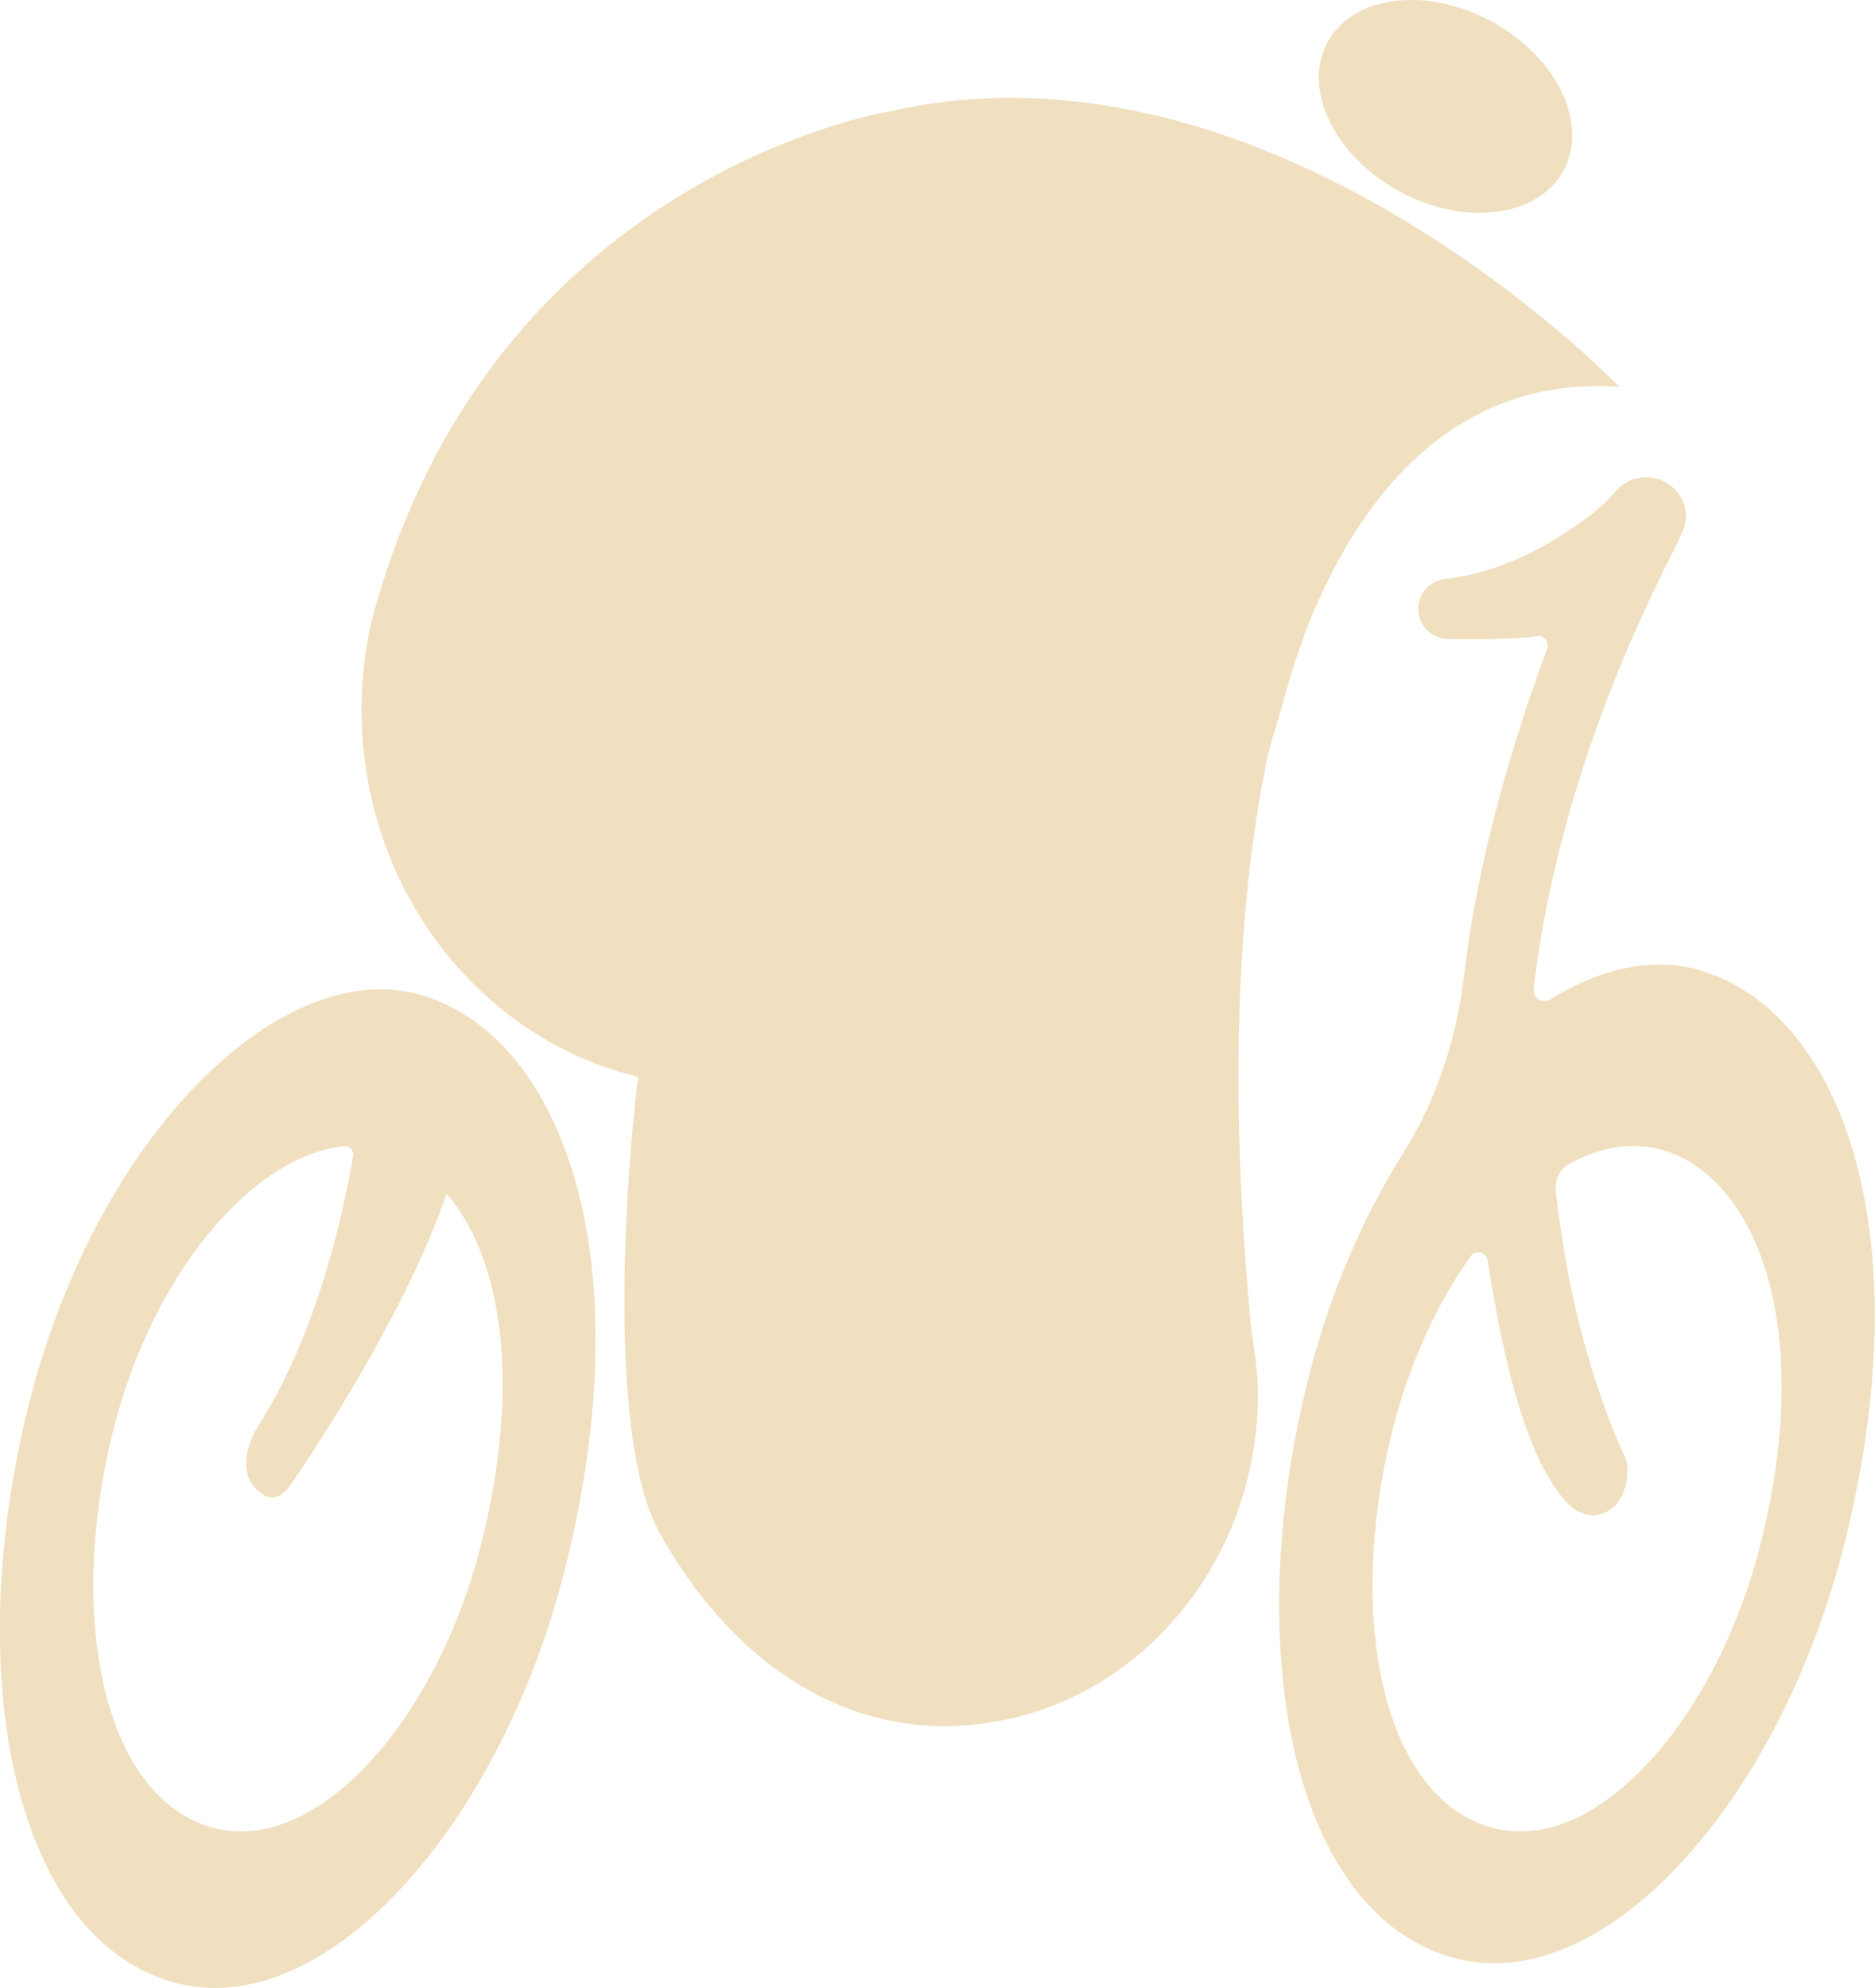
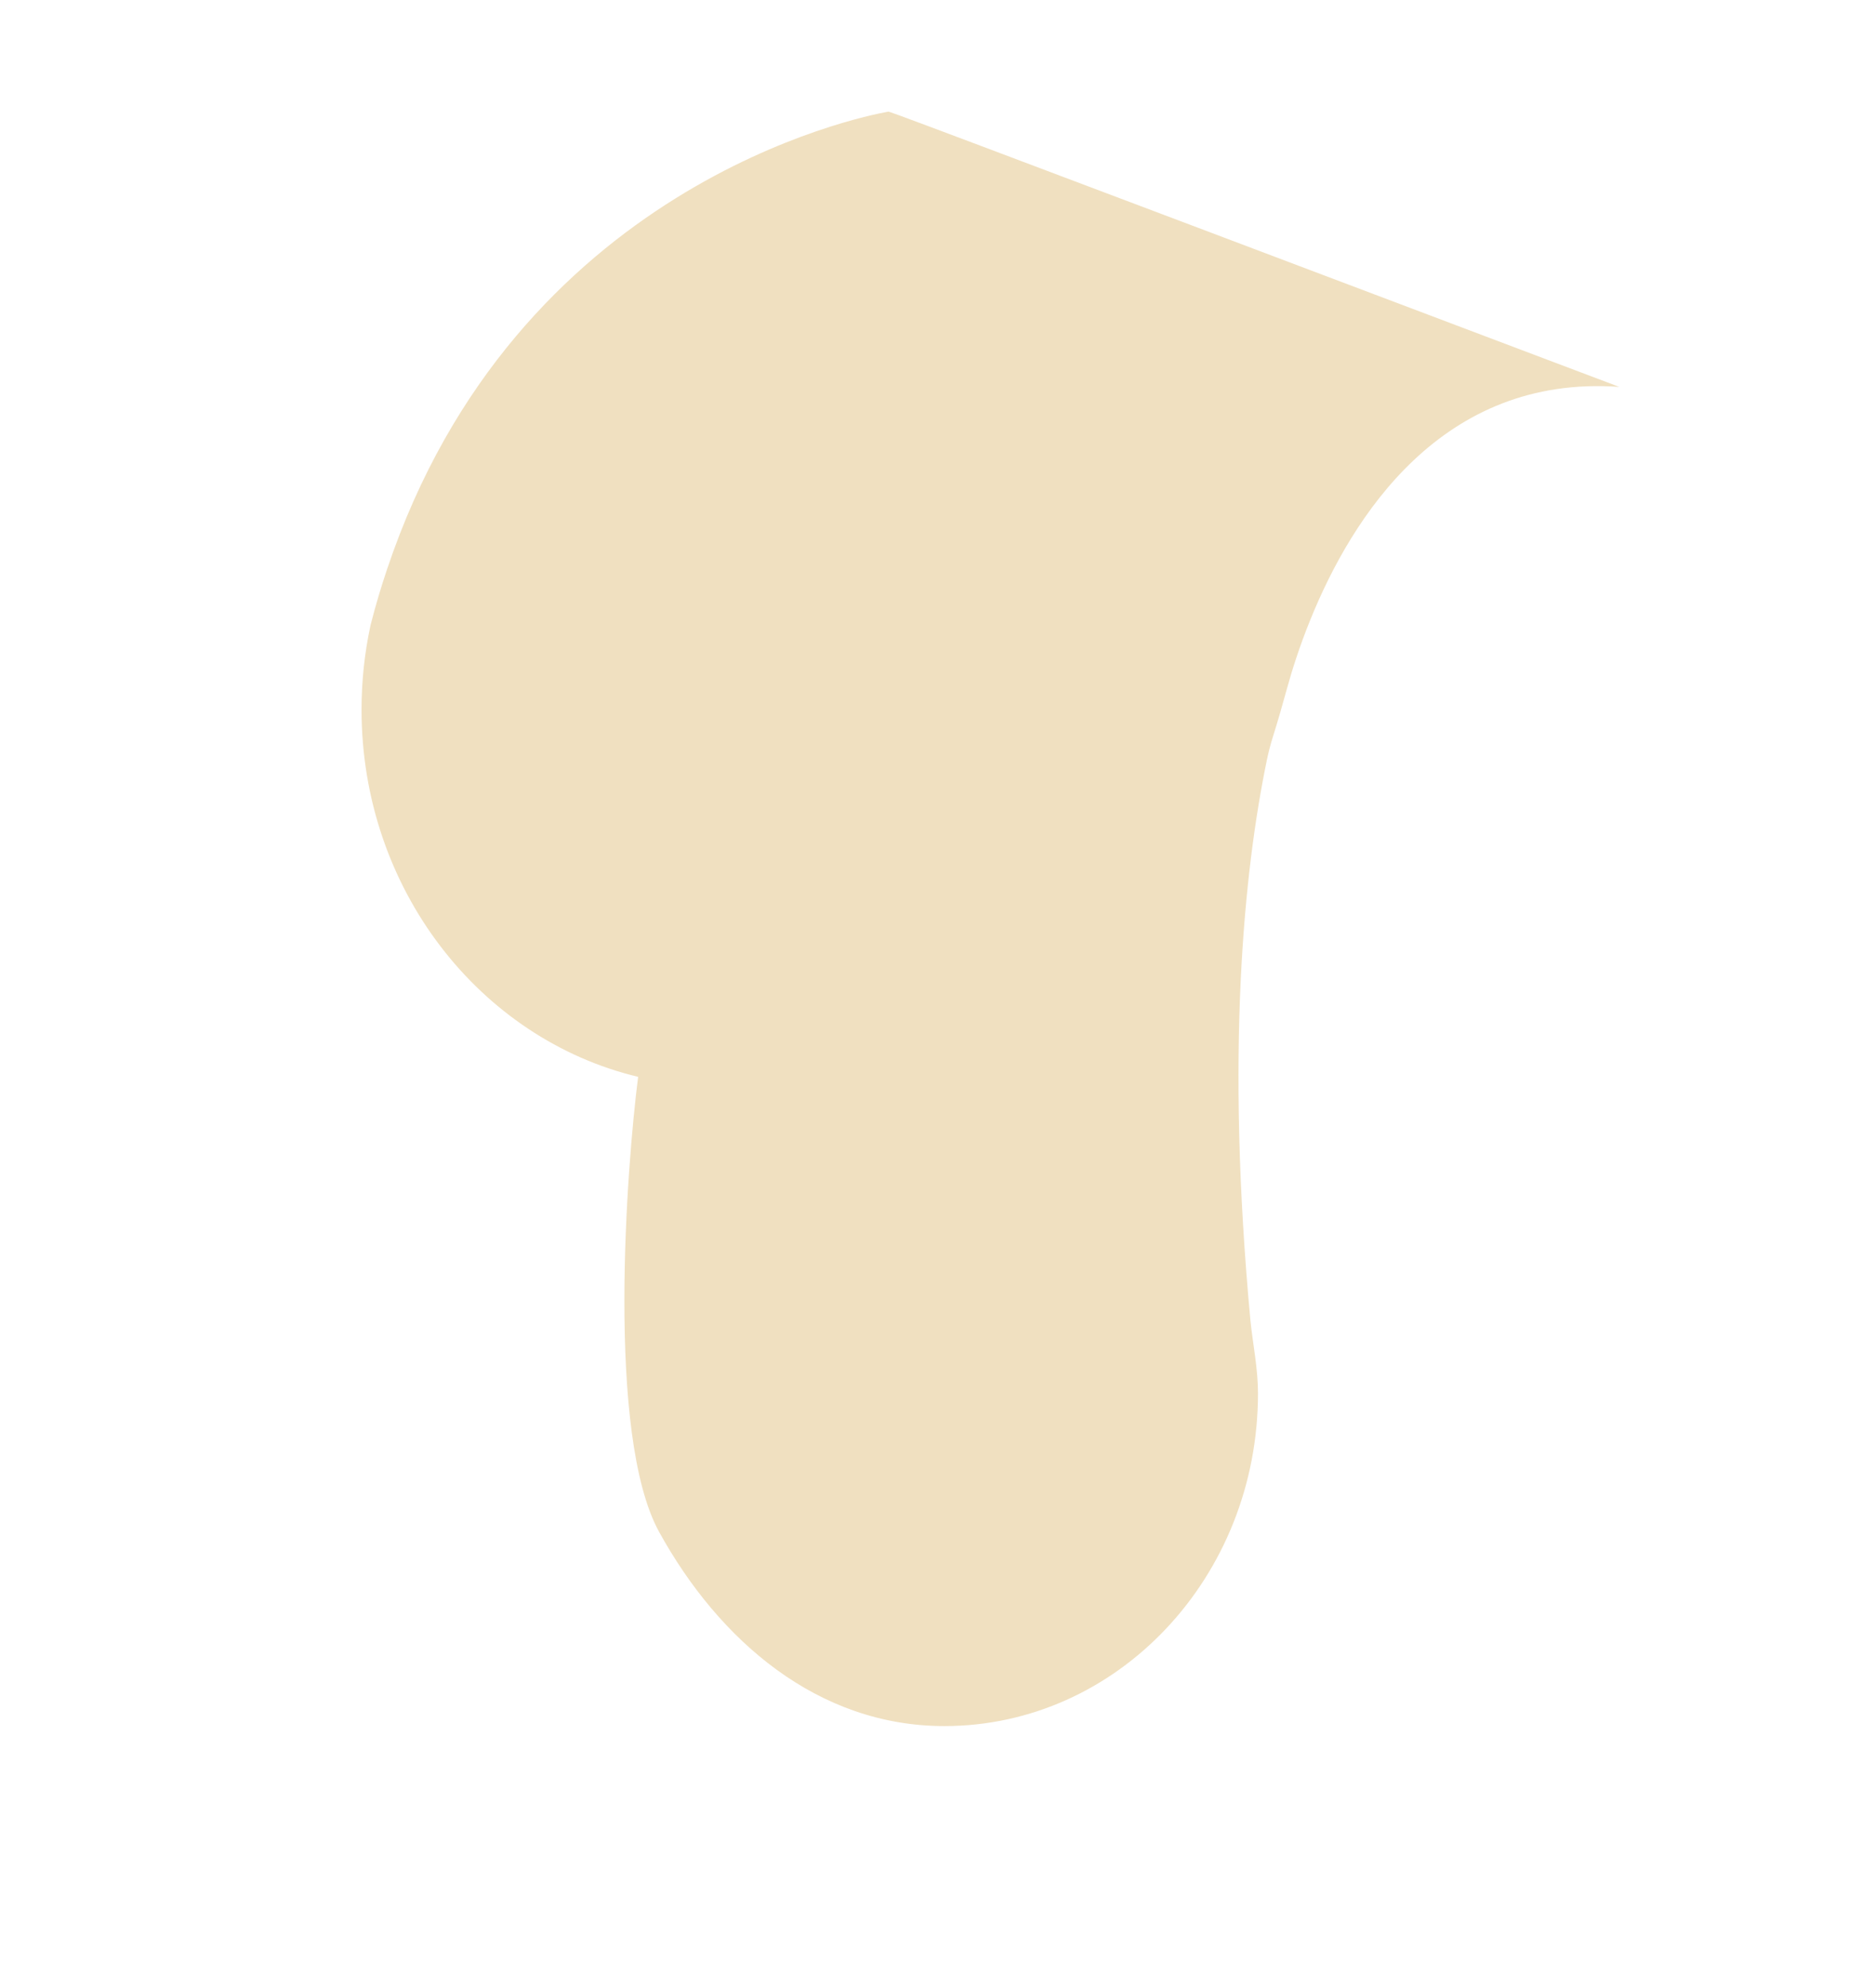
<svg xmlns="http://www.w3.org/2000/svg" width="50" height="53" viewBox="0 0 50 53" fill="none">
  <g clip-path="url(#clip0_77_3423)">
-     <path d="M34.943 16.521C36.054 13.777 38.456 9.977 43.181 10.315C43.181 10.315 33.921 0.653 23.734 2.967C23.734 2.967 23.717 2.969 23.686 2.977C22.939 3.109 13.749 4.953 10.323 15.173C10.162 15.647 10.016 16.141 9.884 16.655C9.88 16.666 9.879 16.675 9.877 16.687C9.723 17.404 9.641 18.151 9.641 18.919C9.641 23.699 12.796 27.7 17.017 28.709C16.719 31.015 16.151 38.252 17.577 40.842C19.175 43.741 21.807 46.017 25.183 46.017C29.802 46.017 33.546 42.045 33.546 37.148C33.546 36.484 33.411 35.845 33.345 35.211V35.209C32.678 28.054 33.172 23.225 33.781 20.272C33.826 20.055 33.881 19.842 33.947 19.633C34.079 19.216 34.198 18.796 34.314 18.375C34.446 17.894 34.649 17.245 34.942 16.523L34.943 16.521Z" fill="#F0E0C0" />
-     <path d="M37.527 5.209C39.306 6.07 41.206 5.704 41.769 4.395C42.332 3.085 41.347 1.326 39.568 0.465C37.79 -0.396 35.89 -0.031 35.327 1.279C34.763 2.589 35.748 4.348 37.527 5.209Z" fill="#F0E0C0" />
-     <path d="M12.35 27.025C11.991 26.806 11.611 26.637 11.216 26.525C7.515 25.448 2.472 30.282 0.695 37.736C-0.999 44.842 0.424 51.643 4.598 52.841C8.605 53.993 13.385 48.724 15.117 41.633C16.575 35.663 15.827 31.009 13.909 28.474C13.451 27.864 12.926 27.381 12.348 27.025H12.35ZM12.87 41.023C11.678 45.894 8.401 49.51 5.645 48.718C2.779 47.896 1.806 43.226 2.966 38.346C4.029 33.887 6.794 30.796 9.169 30.561C9.318 30.546 9.444 30.672 9.418 30.82C9.101 32.628 8.385 35.67 6.9 37.992C6.765 38.204 6.656 38.432 6.604 38.68C6.527 39.045 6.53 39.522 6.966 39.803C7.409 40.191 7.786 39.53 7.786 39.53C7.786 39.53 10.661 35.43 11.913 31.824C11.955 31.875 11.997 31.932 12.039 31.985C13.394 33.692 13.868 36.923 12.868 41.022L12.87 41.023Z" fill="#F0E0C0" />
-     <path d="M45.329 25.863C44.09 25.503 42.696 25.805 41.326 26.65C41.123 26.776 40.87 26.605 40.899 26.358C41.16 24.042 41.999 19.8 44.645 14.649L44.755 14.421C44.755 14.421 44.964 14.024 44.964 13.789C44.964 13.198 44.486 12.722 43.9 12.722C43.587 12.722 43.306 12.854 43.109 13.069C42.958 13.24 42.807 13.407 42.631 13.554C41.97 14.102 40.424 15.217 38.549 15.435C38.542 15.435 38.536 15.435 38.533 15.438C38.129 15.48 37.82 15.819 37.82 16.234C37.82 16.677 38.179 17.034 38.62 17.034C38.62 17.034 40.188 17.073 41.004 16.96C41.184 16.938 41.322 17.128 41.255 17.308C40.777 18.576 39.478 22.249 39.054 25.926C38.855 27.645 38.322 29.313 37.412 30.755C36.306 32.512 35.382 34.654 34.808 37.078C33.114 44.18 34.534 50.985 38.708 52.182C42.718 53.335 47.498 48.066 49.23 40.975C51.25 32.693 49.027 26.942 45.326 25.867L45.329 25.863ZM46.983 41.023C45.791 45.894 42.514 49.51 39.761 48.718C36.892 47.896 35.918 43.226 37.079 38.346C37.535 36.439 38.301 34.781 39.215 33.492C39.346 33.307 39.637 33.377 39.671 33.6C40.078 36.286 40.78 39.242 41.96 40.22C41.96 40.22 42.483 40.624 42.998 40.201C43.359 39.905 43.406 39.398 43.399 39.124C43.396 39.015 43.37 38.912 43.322 38.812C43.045 38.231 41.907 35.668 41.487 31.726C41.456 31.438 41.604 31.154 41.86 31.019C42.702 30.573 43.546 30.432 44.307 30.652C44.578 30.73 44.84 30.845 45.084 30.993C45.482 31.238 45.843 31.571 46.155 31.986C47.472 33.727 47.987 36.925 46.984 41.023H46.983Z" fill="#F0E0C0" />
+     <path d="M34.943 16.521C36.054 13.777 38.456 9.977 43.181 10.315C23.734 2.967 23.717 2.969 23.686 2.977C22.939 3.109 13.749 4.953 10.323 15.173C10.162 15.647 10.016 16.141 9.884 16.655C9.88 16.666 9.879 16.675 9.877 16.687C9.723 17.404 9.641 18.151 9.641 18.919C9.641 23.699 12.796 27.7 17.017 28.709C16.719 31.015 16.151 38.252 17.577 40.842C19.175 43.741 21.807 46.017 25.183 46.017C29.802 46.017 33.546 42.045 33.546 37.148C33.546 36.484 33.411 35.845 33.345 35.211V35.209C32.678 28.054 33.172 23.225 33.781 20.272C33.826 20.055 33.881 19.842 33.947 19.633C34.079 19.216 34.198 18.796 34.314 18.375C34.446 17.894 34.649 17.245 34.942 16.523L34.943 16.521Z" fill="#F0E0C0" />
  </g>
  <defs>
    <clipPath id="clip0_77_3423">
      <rect width="50" height="53" fill="white" transform="translate(-0.002)" />
    </clipPath>
  </defs>
</svg>